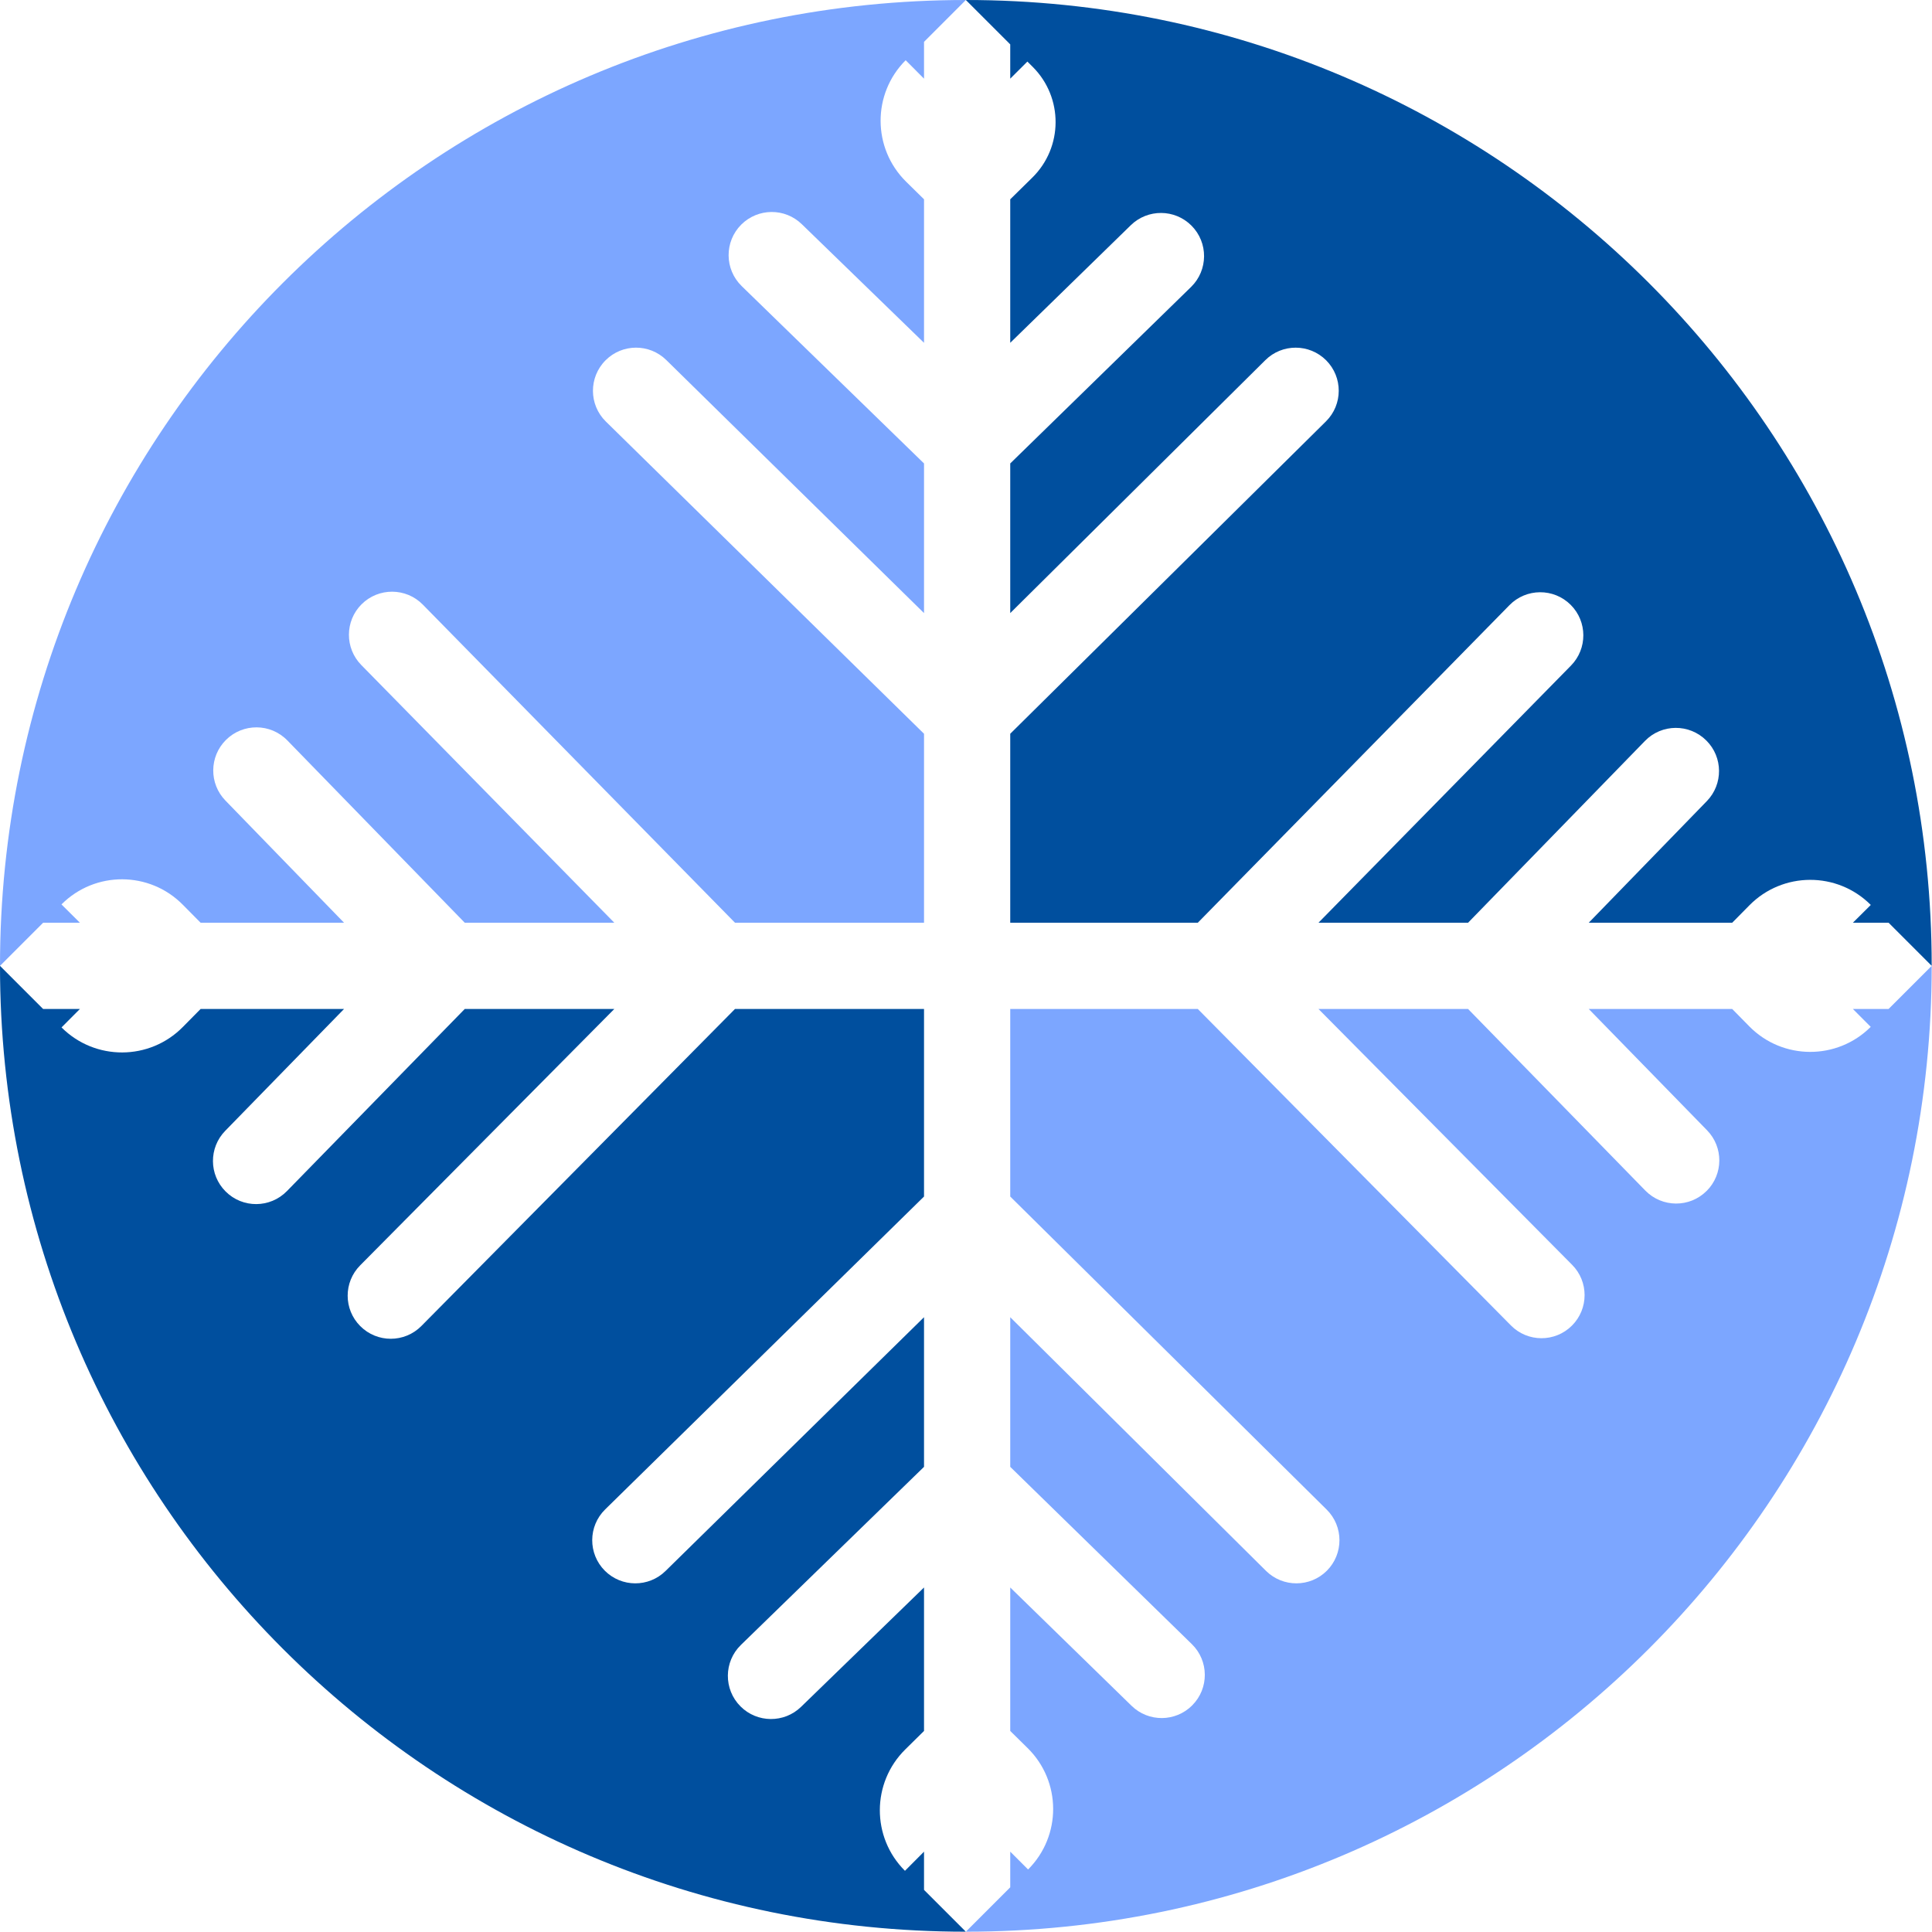
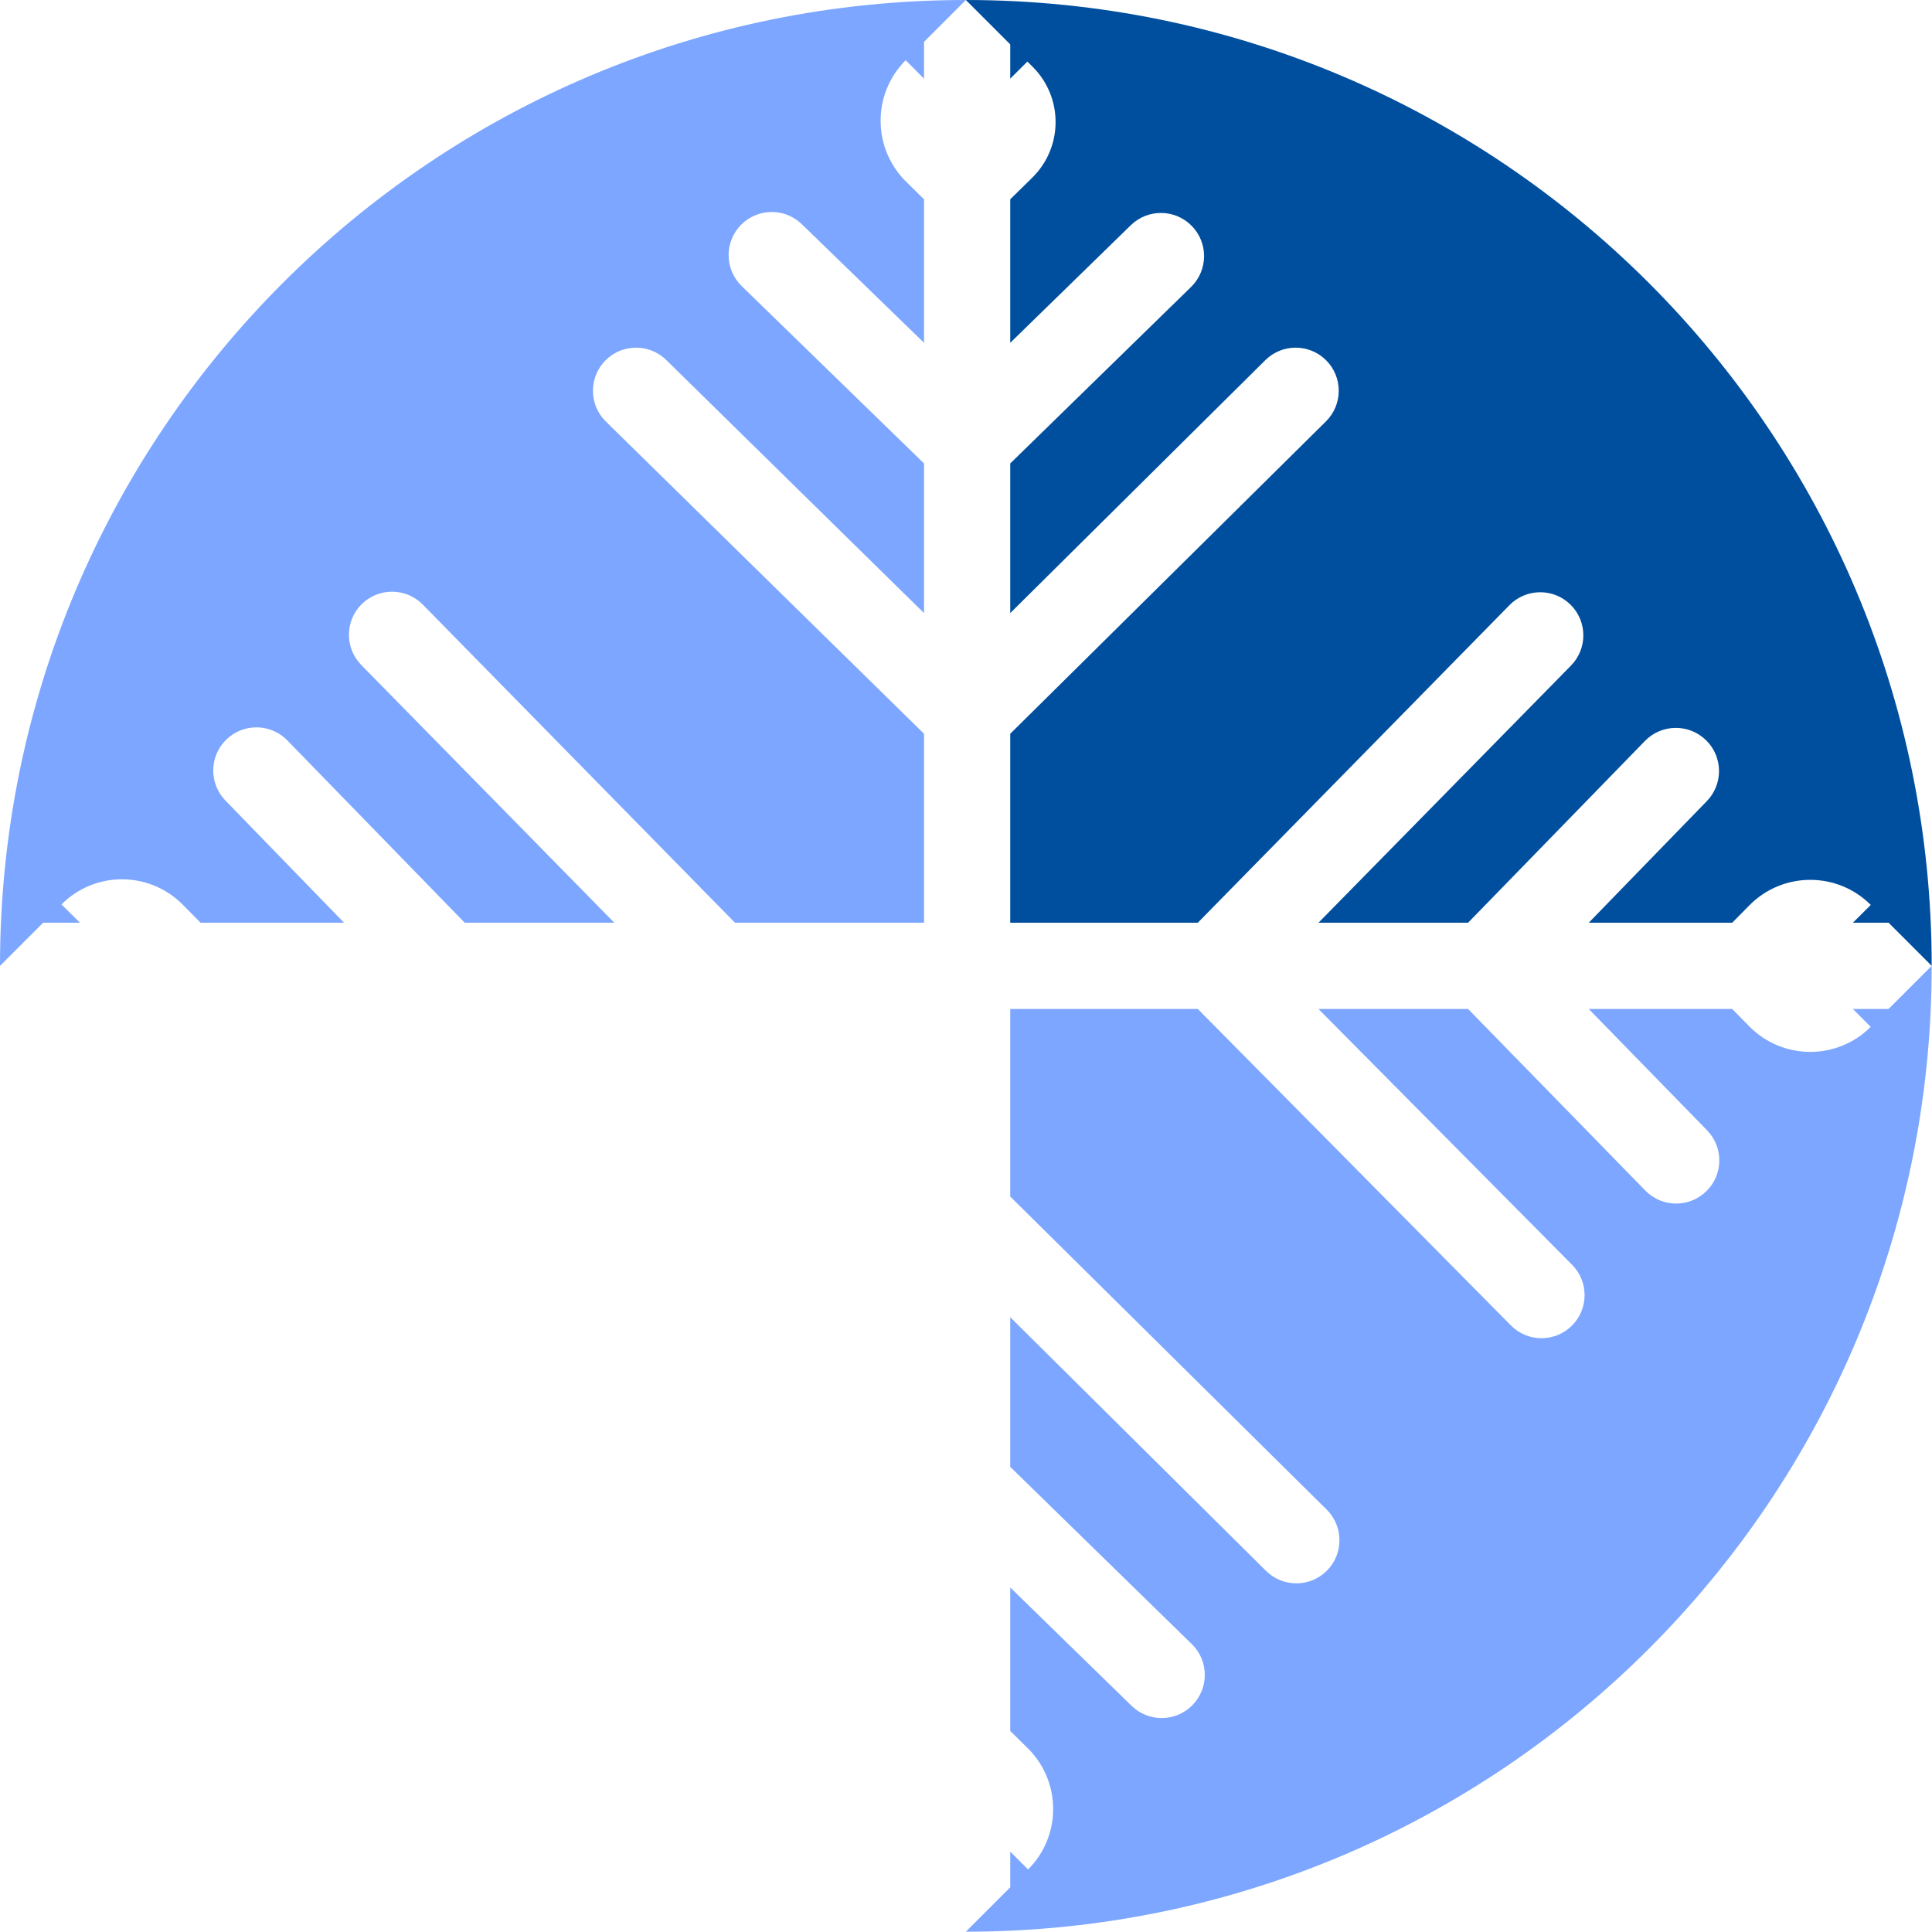
<svg xmlns="http://www.w3.org/2000/svg" width="1080" zoomAndPan="magnify" viewBox="0 0 810 810" height="1080" preserveAspectRatio="xMidYMid meet">
  <defs>
    <clipPath id="53dba8c38d">
      <path d="M 404 0 L 809.875 0 L 809.875 405 L 404 405 Z M 404 0 " />
    </clipPath>
    <clipPath id="0df3517fb1">
      <path d="M 404 404 L 809.875 404 L 809.875 809.875 L 404 809.875 Z M 404 404 " />
    </clipPath>
    <clipPath id="6ef5b88f2c">
-       <path d="M 0 404 L 405 404 L 405 809.875 L 0 809.875 Z M 0 404 " />
-     </clipPath>
+       </clipPath>
  </defs>
  <g id="79afd3b265">
    <path style=" stroke:none;fill-rule:nonzero;fill:#7ca6ff;fill-opacity:1;" d="M 33.496 386.855 L 25.766 379.172 L 25.797 379.156 C 39.855 365.082 62.688 365.16 76.656 379.328 L 84.105 386.855 L 144.238 386.855 L 94.516 335.641 C 87.629 328.547 87.707 317.23 94.703 310.25 C 101.844 303.109 113.422 303.188 120.469 310.422 L 194.848 386.855 L 257.551 386.855 L 151.469 278.812 C 144.52 271.734 144.566 260.371 151.578 253.359 C 158.688 246.266 170.219 246.312 177.266 253.484 L 308.145 386.855 L 387.402 386.855 L 387.402 307.633 L 254.012 176.734 C 246.844 169.707 246.781 158.156 253.891 151.051 C 260.902 144.035 272.25 143.988 279.34 150.941 L 387.402 257.039 L 387.402 194.301 L 310.949 119.938 C 303.719 112.895 303.641 101.312 310.766 94.172 C 317.762 87.191 329.062 87.098 336.156 93.988 L 387.402 143.723 L 387.402 83.559 L 379.875 76.156 C 365.707 62.176 365.629 39.324 379.703 25.25 L 387.402 32.98 L 387.402 17.551 L 404.938 0 C 181.285 0 0 181.301 0 404.938 L 18.082 386.855 L 33.496 386.855 " />
    <g clip-rule="nonzero" clip-path="url(#53dba8c38d)">
      <path style=" stroke:none;fill-rule:nonzero;fill:#004f9e;fill-opacity:1;" d="M 423.547 32.98 L 430.734 25.812 L 432.992 28.055 C 445.82 40.898 445.742 61.723 432.805 74.457 L 423.547 83.559 L 423.547 143.723 L 474.094 94.422 C 481.188 87.504 492.52 87.582 499.516 94.578 C 506.641 101.703 506.562 113.266 499.359 120.312 L 423.547 194.301 L 423.547 257.039 L 530.488 151.004 C 537.547 143.988 548.941 144.02 555.988 151.051 C 563.062 158.141 563.031 169.629 555.91 176.672 L 423.547 307.633 L 423.547 386.855 L 502.184 386.855 L 632.844 253.719 C 639.875 246.547 651.422 246.484 658.531 253.594 C 665.543 260.605 665.59 271.969 658.641 279.047 L 552.777 386.855 L 615.496 386.855 L 689.656 310.641 C 696.688 303.406 708.266 303.344 715.391 310.469 L 715.422 310.5 C 722.402 317.465 722.48 328.781 715.609 335.859 L 666.09 386.855 L 726.238 386.855 L 733.453 379.547 C 747.422 365.395 770.254 365.316 784.312 379.375 L 784.328 379.406 L 776.832 386.855 L 791.797 386.855 L 809.875 404.938 C 809.875 181.301 628.574 0 404.938 0 L 423.547 18.609 L 423.547 32.98 " />
    </g>
    <g clip-rule="nonzero" clip-path="url(#0df3517fb1)">
      <path style=" stroke:none;fill-rule:nonzero;fill:#7ca6ff;fill-opacity:1;" d="M 791.797 423.02 L 776.832 423.02 L 784.312 430.516 C 770.223 444.59 747.375 444.496 733.406 430.312 L 726.238 423.02 L 666.09 423.02 L 715.703 473.891 C 722.605 480.969 722.527 492.285 715.547 499.281 L 715.516 499.297 C 708.406 506.422 696.844 506.344 689.812 499.156 L 615.496 423.02 L 552.777 423.02 L 659.105 530.27 C 666.121 537.328 666.09 548.723 659.059 555.754 C 651.984 562.844 640.48 562.812 633.453 555.691 L 502.184 423.02 L 423.547 423.02 L 423.547 501.652 L 556.219 632.906 C 563.344 639.965 563.359 651.453 556.281 658.547 C 549.254 665.559 537.859 665.59 530.781 658.594 L 423.547 552.246 L 423.547 614.98 L 499.672 689.297 C 506.875 696.312 506.953 707.879 499.828 714.984 L 499.812 715.016 C 492.812 722 481.5 722.078 474.422 715.172 L 423.547 665.559 L 423.547 725.707 L 430.844 732.895 C 445.027 746.859 445.121 769.691 431.031 783.785 L 423.547 776.316 L 423.547 791.266 L 404.938 809.875 C 628.574 809.875 809.875 628.59 809.875 404.938 L 791.797 423.02 " />
    </g>
    <g clip-rule="nonzero" clip-path="url(#6ef5b88f2c)">
      <path style=" stroke:none;fill-rule:nonzero;fill:#004f9e;fill-opacity:1;" d="M 387.402 776.316 L 379.406 784.344 L 379.375 784.312 C 365.301 770.254 365.395 747.422 379.547 733.453 L 387.402 725.707 L 387.402 665.559 L 335.844 715.609 C 328.766 722.48 317.449 722.402 310.469 715.422 L 310.453 715.406 C 303.328 708.266 303.406 696.688 310.625 689.656 L 387.402 614.98 L 387.402 552.246 L 279.031 658.641 C 271.953 665.605 260.59 665.543 253.578 658.531 C 246.484 651.422 246.531 639.891 253.703 632.844 L 387.402 501.652 L 387.402 423.02 L 308.145 423.02 L 176.672 555.926 C 169.629 563.047 158.125 563.078 151.051 555.988 C 144.02 548.957 143.988 537.562 151.004 530.504 L 257.551 423.02 L 194.848 423.02 L 120.312 499.359 C 113.266 506.578 101.703 506.656 94.578 499.516 C 87.582 492.52 87.504 481.203 94.422 474.109 L 144.238 423.02 L 84.105 423.02 L 76.688 430.531 C 62.734 444.73 39.871 444.824 25.797 430.75 L 33.496 423.02 L 18.082 423.02 L 0 404.938 C 0 628.59 181.285 809.875 404.938 809.875 L 387.402 792.34 L 387.402 776.316 " />
    </g>
  </g>
</svg>